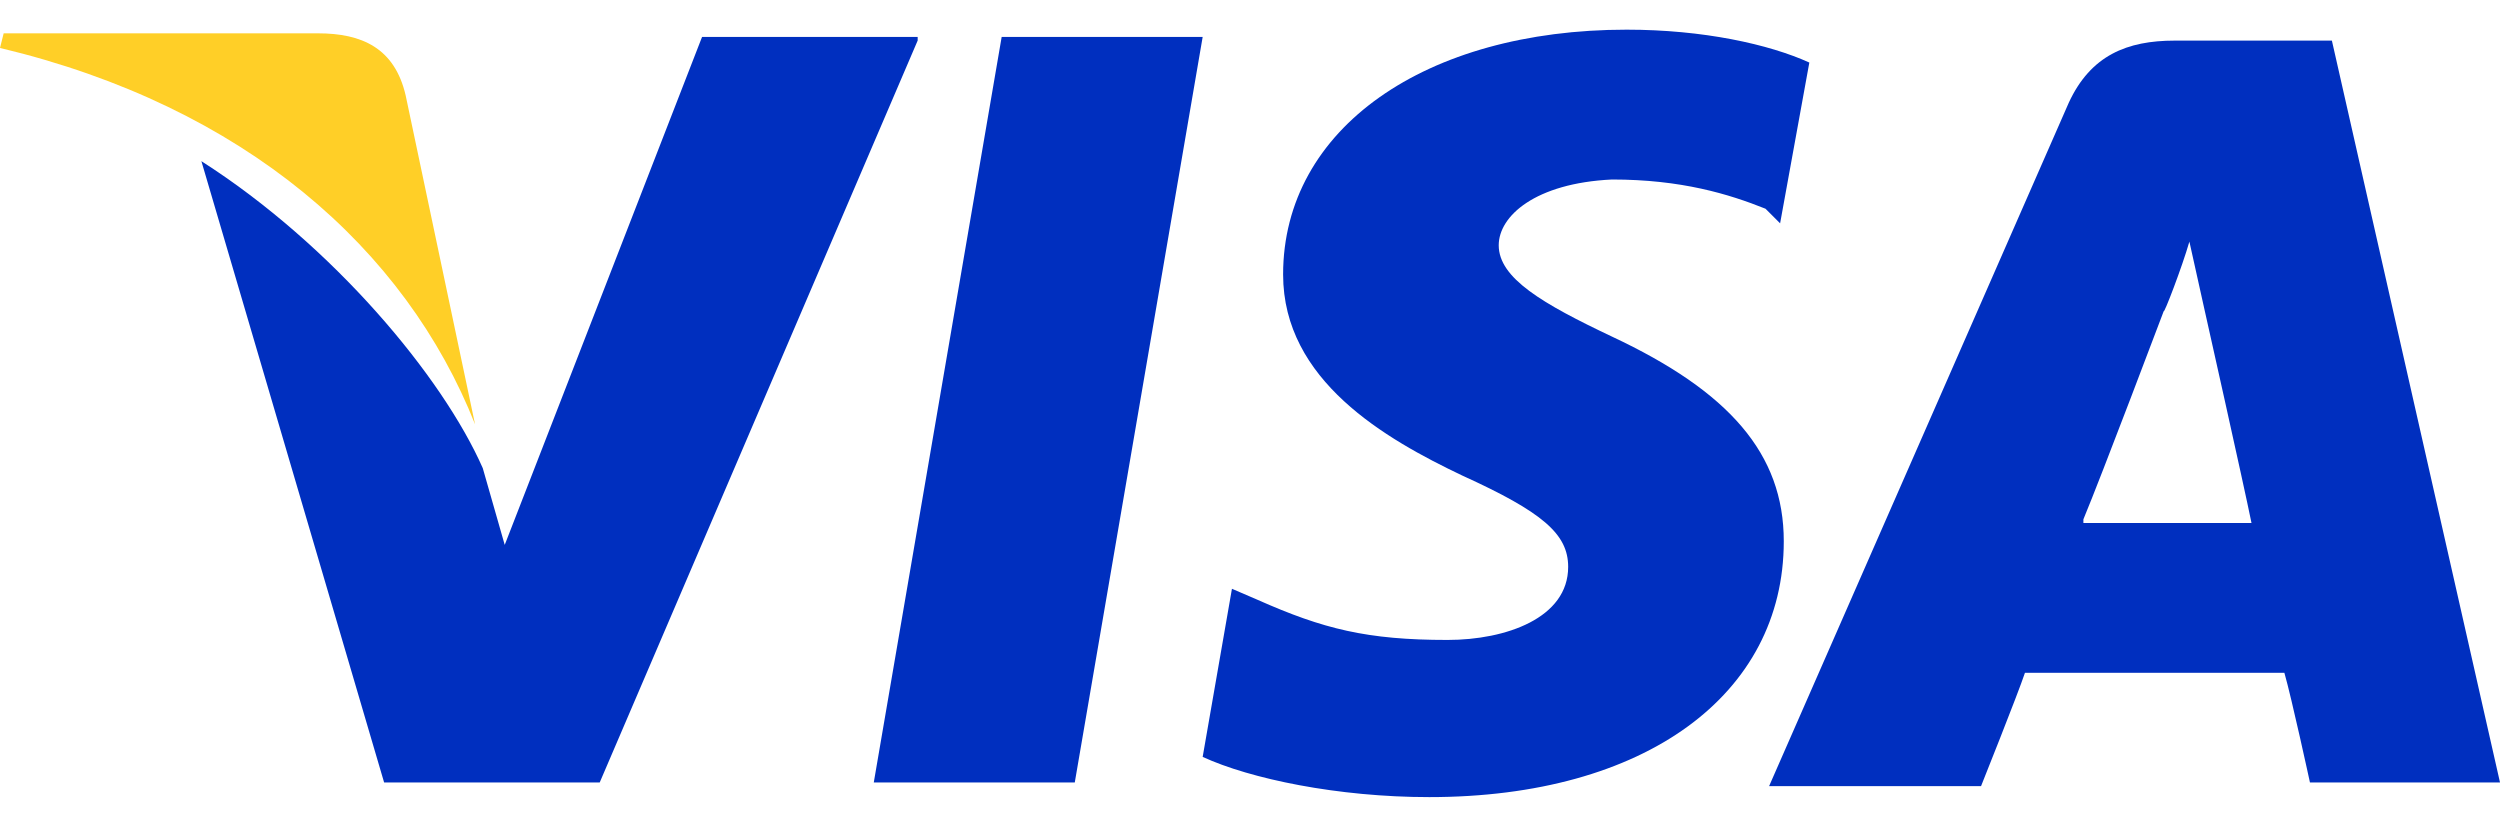
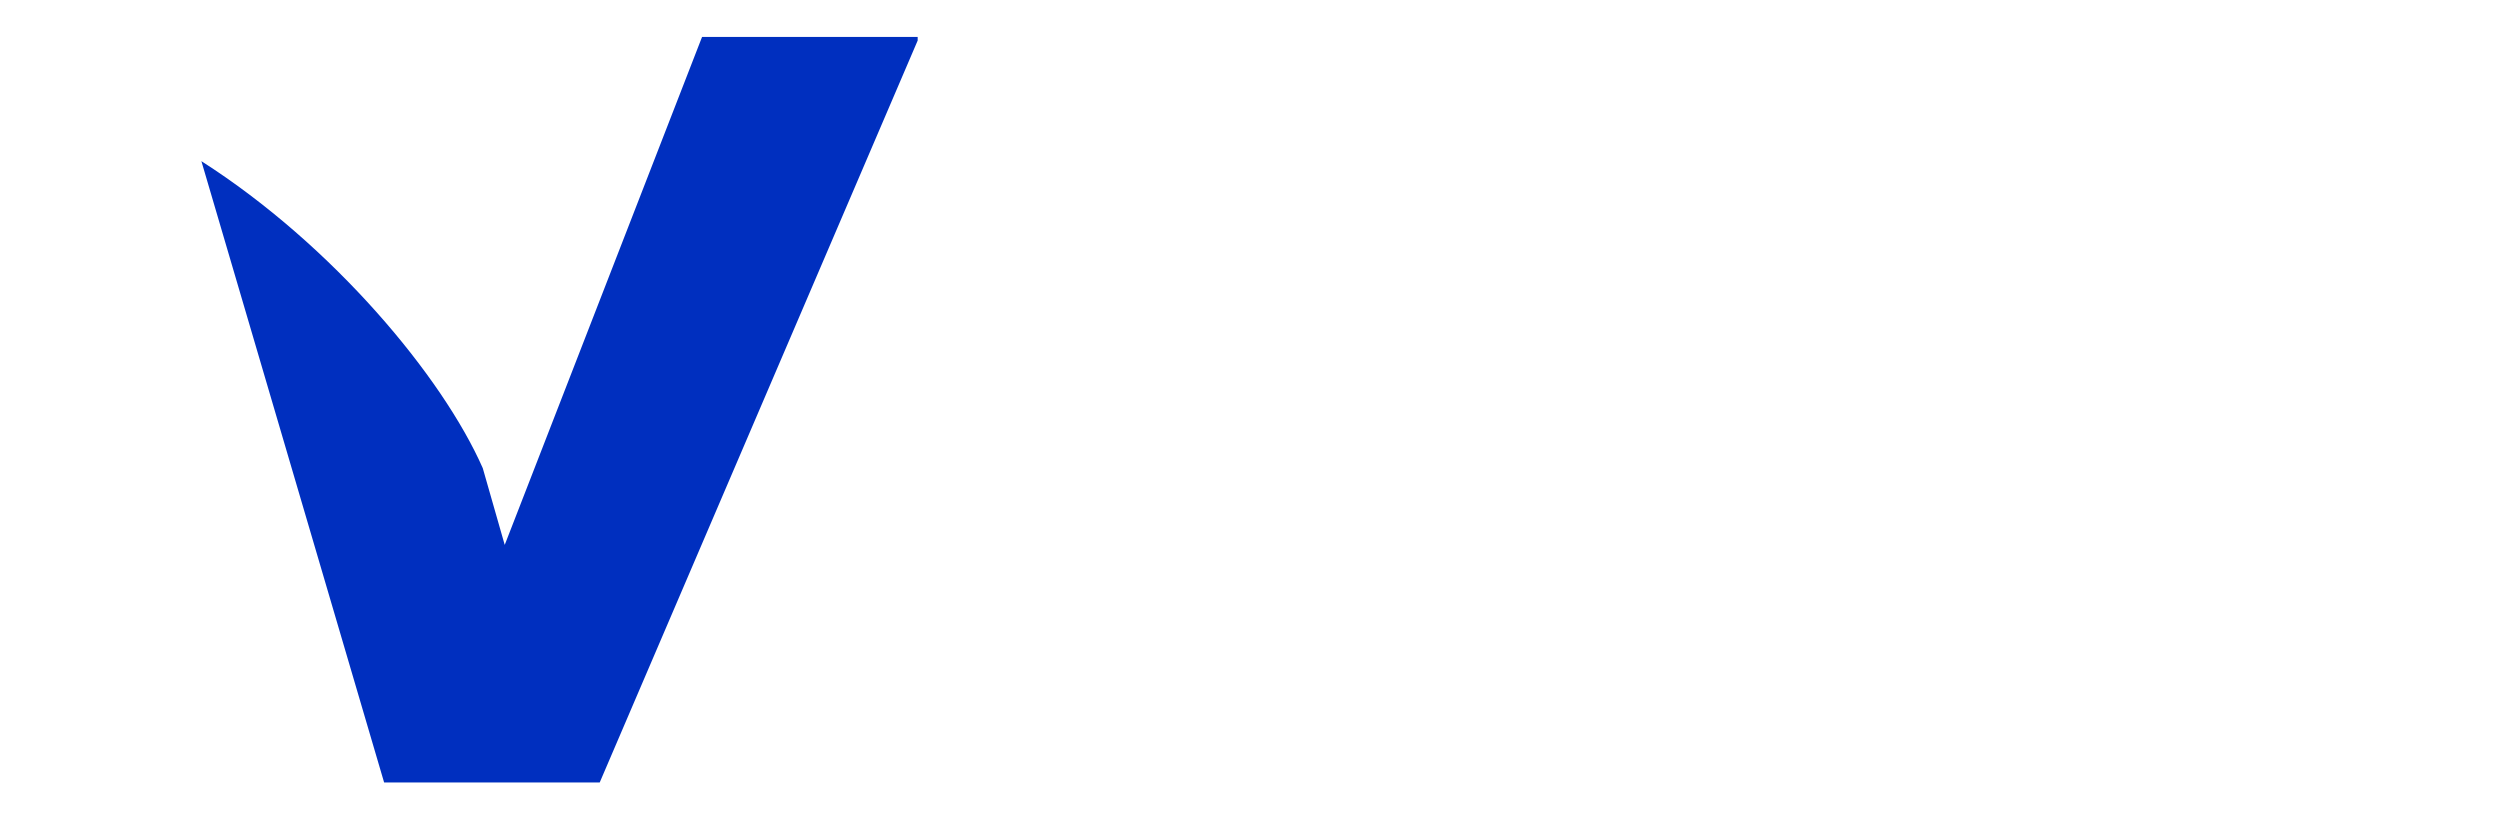
<svg xmlns="http://www.w3.org/2000/svg" width="45" height="15" viewBox="0 0 45 15" fill="none">
-   <path d="M41.974 0.731H39.145C38.29 0.731 37.633 0.994 37.238 1.849L31.844 14.15H35.659C35.659 14.15 36.317 12.505 36.449 12.111C36.843 12.111 40.593 12.111 41.119 12.111C41.251 12.571 41.579 14.084 41.579 14.084H45L41.974 0.731ZM37.501 9.348C37.83 8.559 38.948 5.598 38.948 5.598C38.948 5.664 39.277 4.809 39.409 4.349L39.672 5.533C39.672 5.533 40.395 8.756 40.527 9.414H37.501V9.348Z" fill="#002FBF" />
-   <path d="M32.108 9.743C32.108 12.506 29.608 14.348 25.727 14.348C24.082 14.348 22.504 14.019 21.648 13.624L22.175 10.598L22.635 10.796C23.819 11.322 24.609 11.519 26.056 11.519C27.108 11.519 28.227 11.124 28.227 10.204C28.227 9.611 27.766 9.217 26.319 8.559C24.938 7.901 23.096 6.849 23.096 4.941C23.096 2.31 25.661 0.534 29.279 0.534C30.66 0.534 31.844 0.797 32.568 1.126L32.042 4.02L31.779 3.757C31.121 3.494 30.266 3.231 29.016 3.231C27.634 3.297 26.977 3.889 26.977 4.415C26.977 5.007 27.766 5.467 29.016 6.059C31.121 7.046 32.108 8.164 32.108 9.743Z" fill="#002FBF" />
-   <path d="M16.518 0.73L10.795 14.084H6.914L3.625 2.901C5.993 4.414 7.966 6.782 8.69 8.427L9.085 9.808L12.637 0.665H16.518V0.73Z" fill="#002FBF" />
-   <path d="M18.03 0.665H21.648L19.346 14.084H15.728L18.03 0.665Z" fill="#002FBF" />
-   <path d="M0 0.863L0.066 0.6H5.723C6.512 0.6 7.104 0.863 7.302 1.718L8.551 7.638C7.302 4.481 4.407 1.915 0 0.863Z" fill="#FFCF27" />
+   <path d="M16.518 0.73L10.795 14.084H6.914L3.625 2.901C5.993 4.414 7.966 6.782 8.69 8.427L9.085 9.808L12.637 0.665H16.518Z" fill="#002FBF" />
</svg>